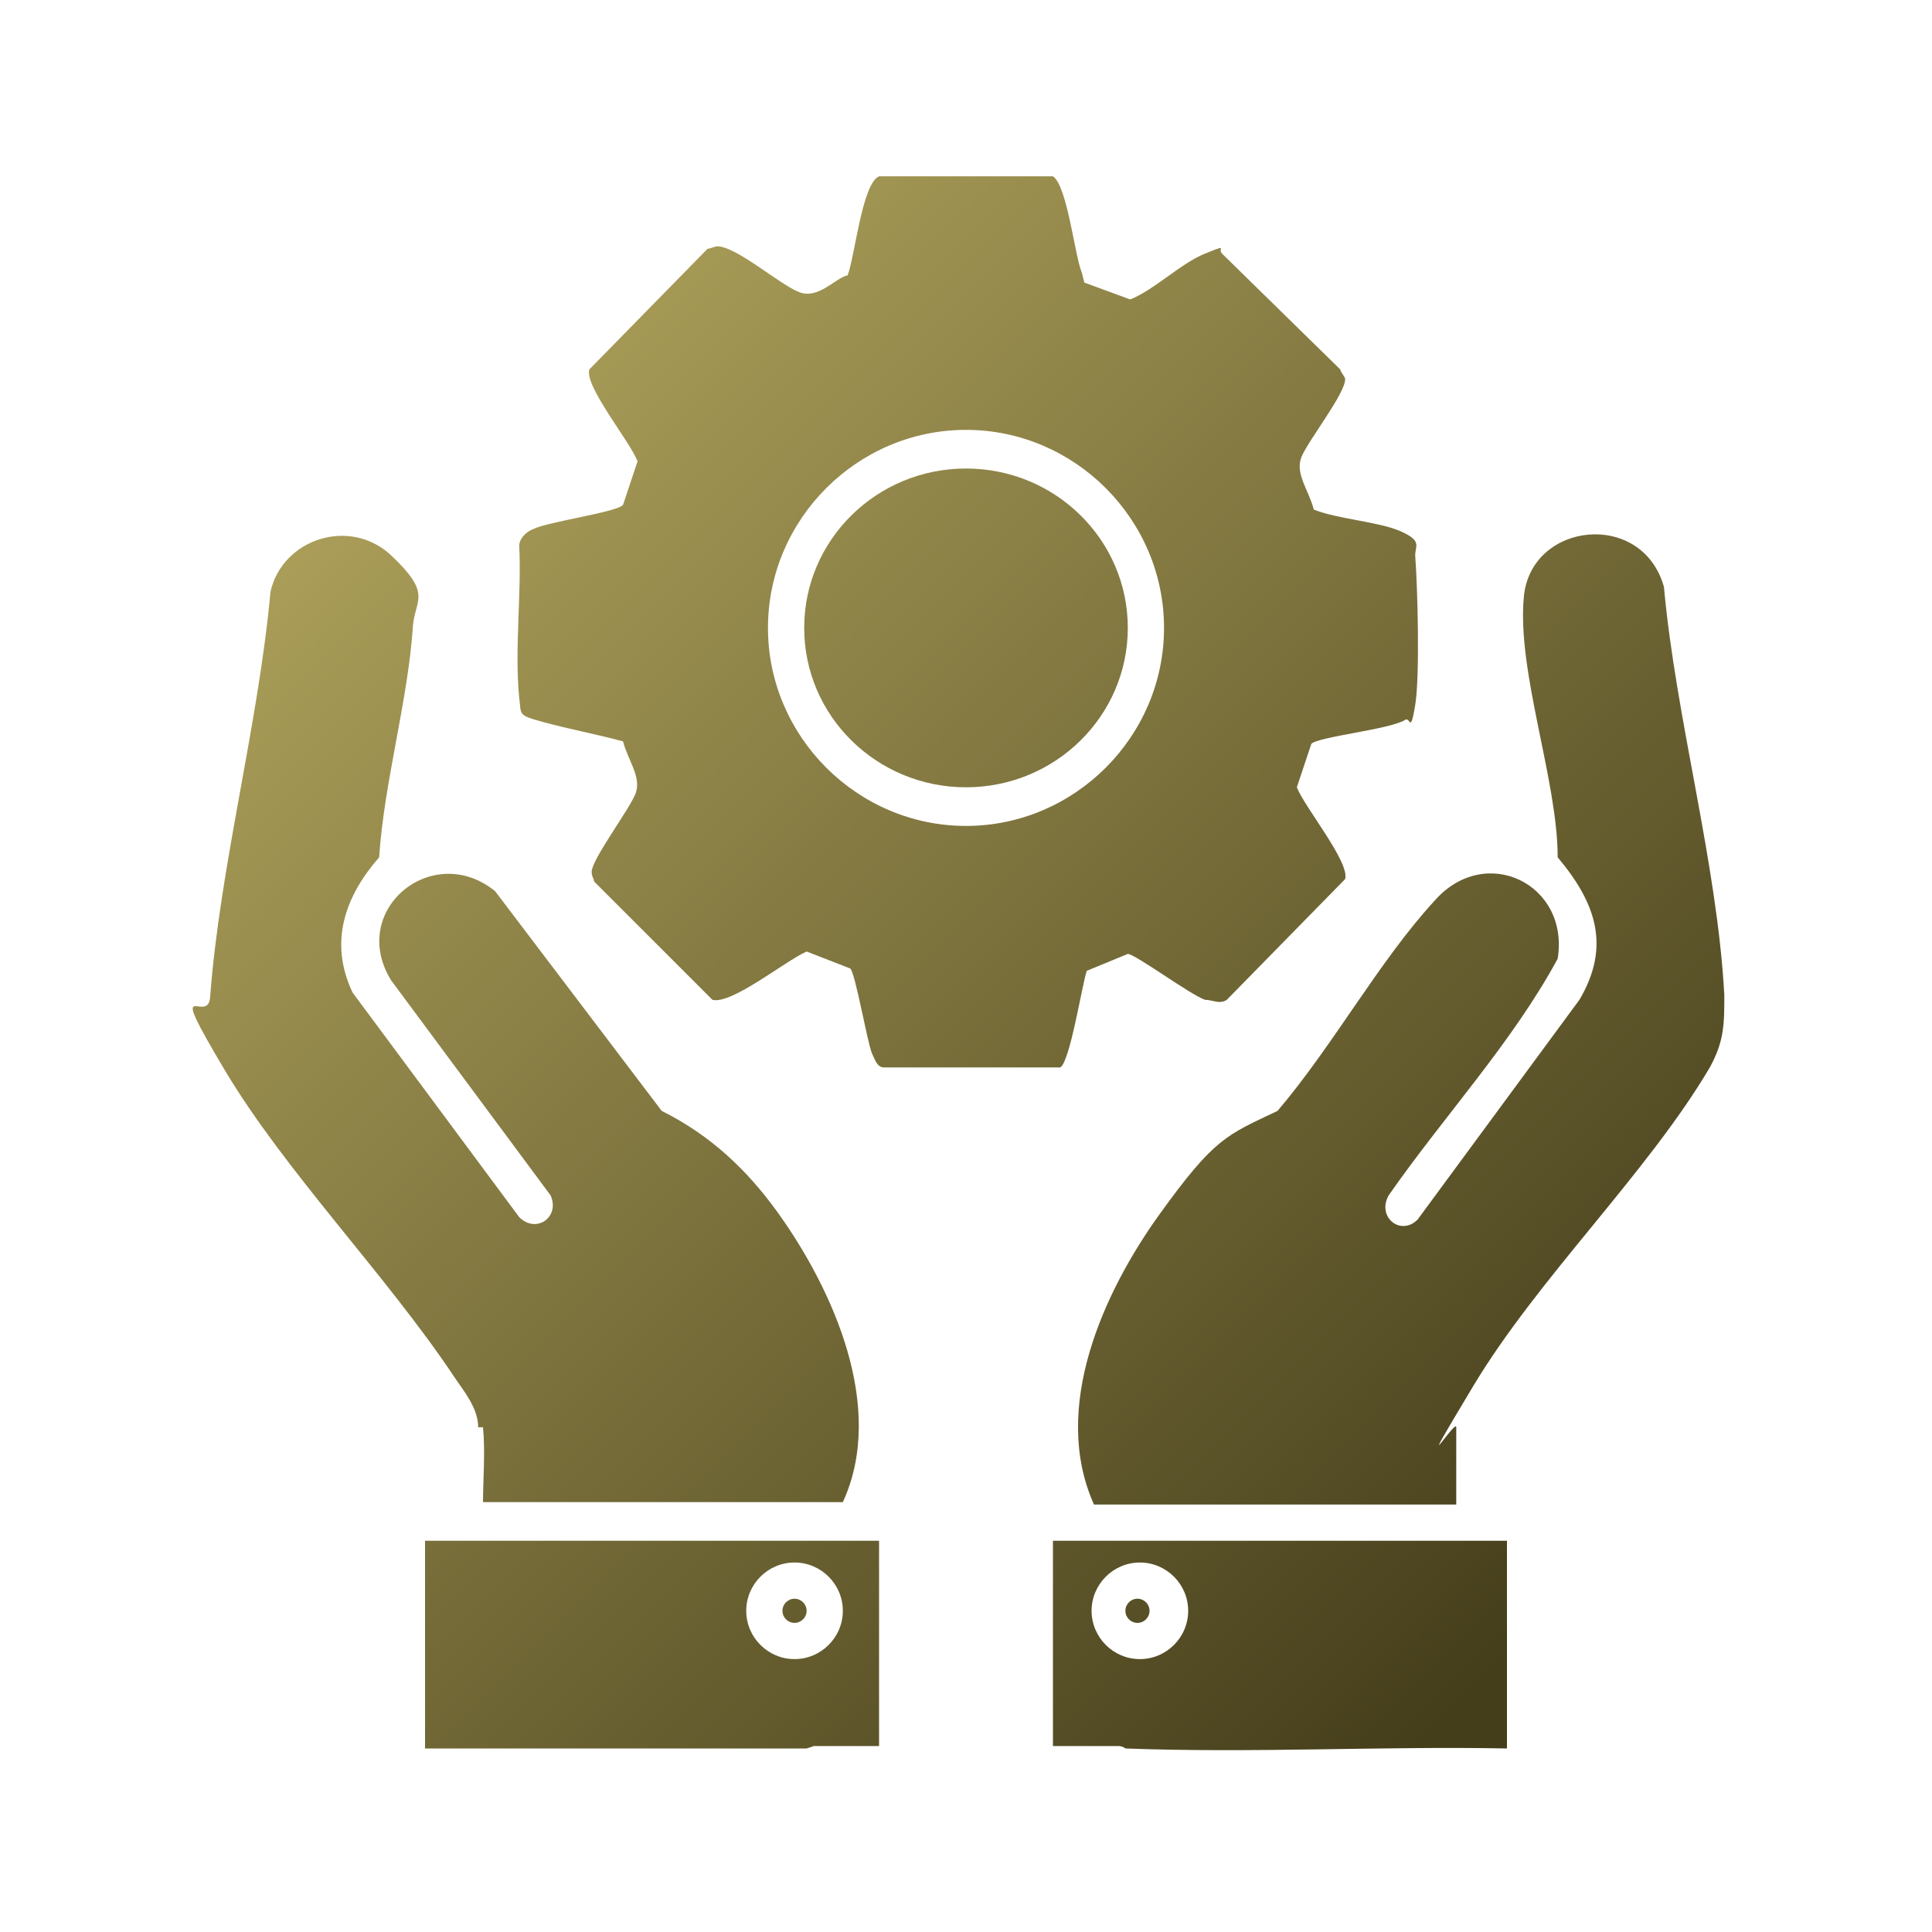
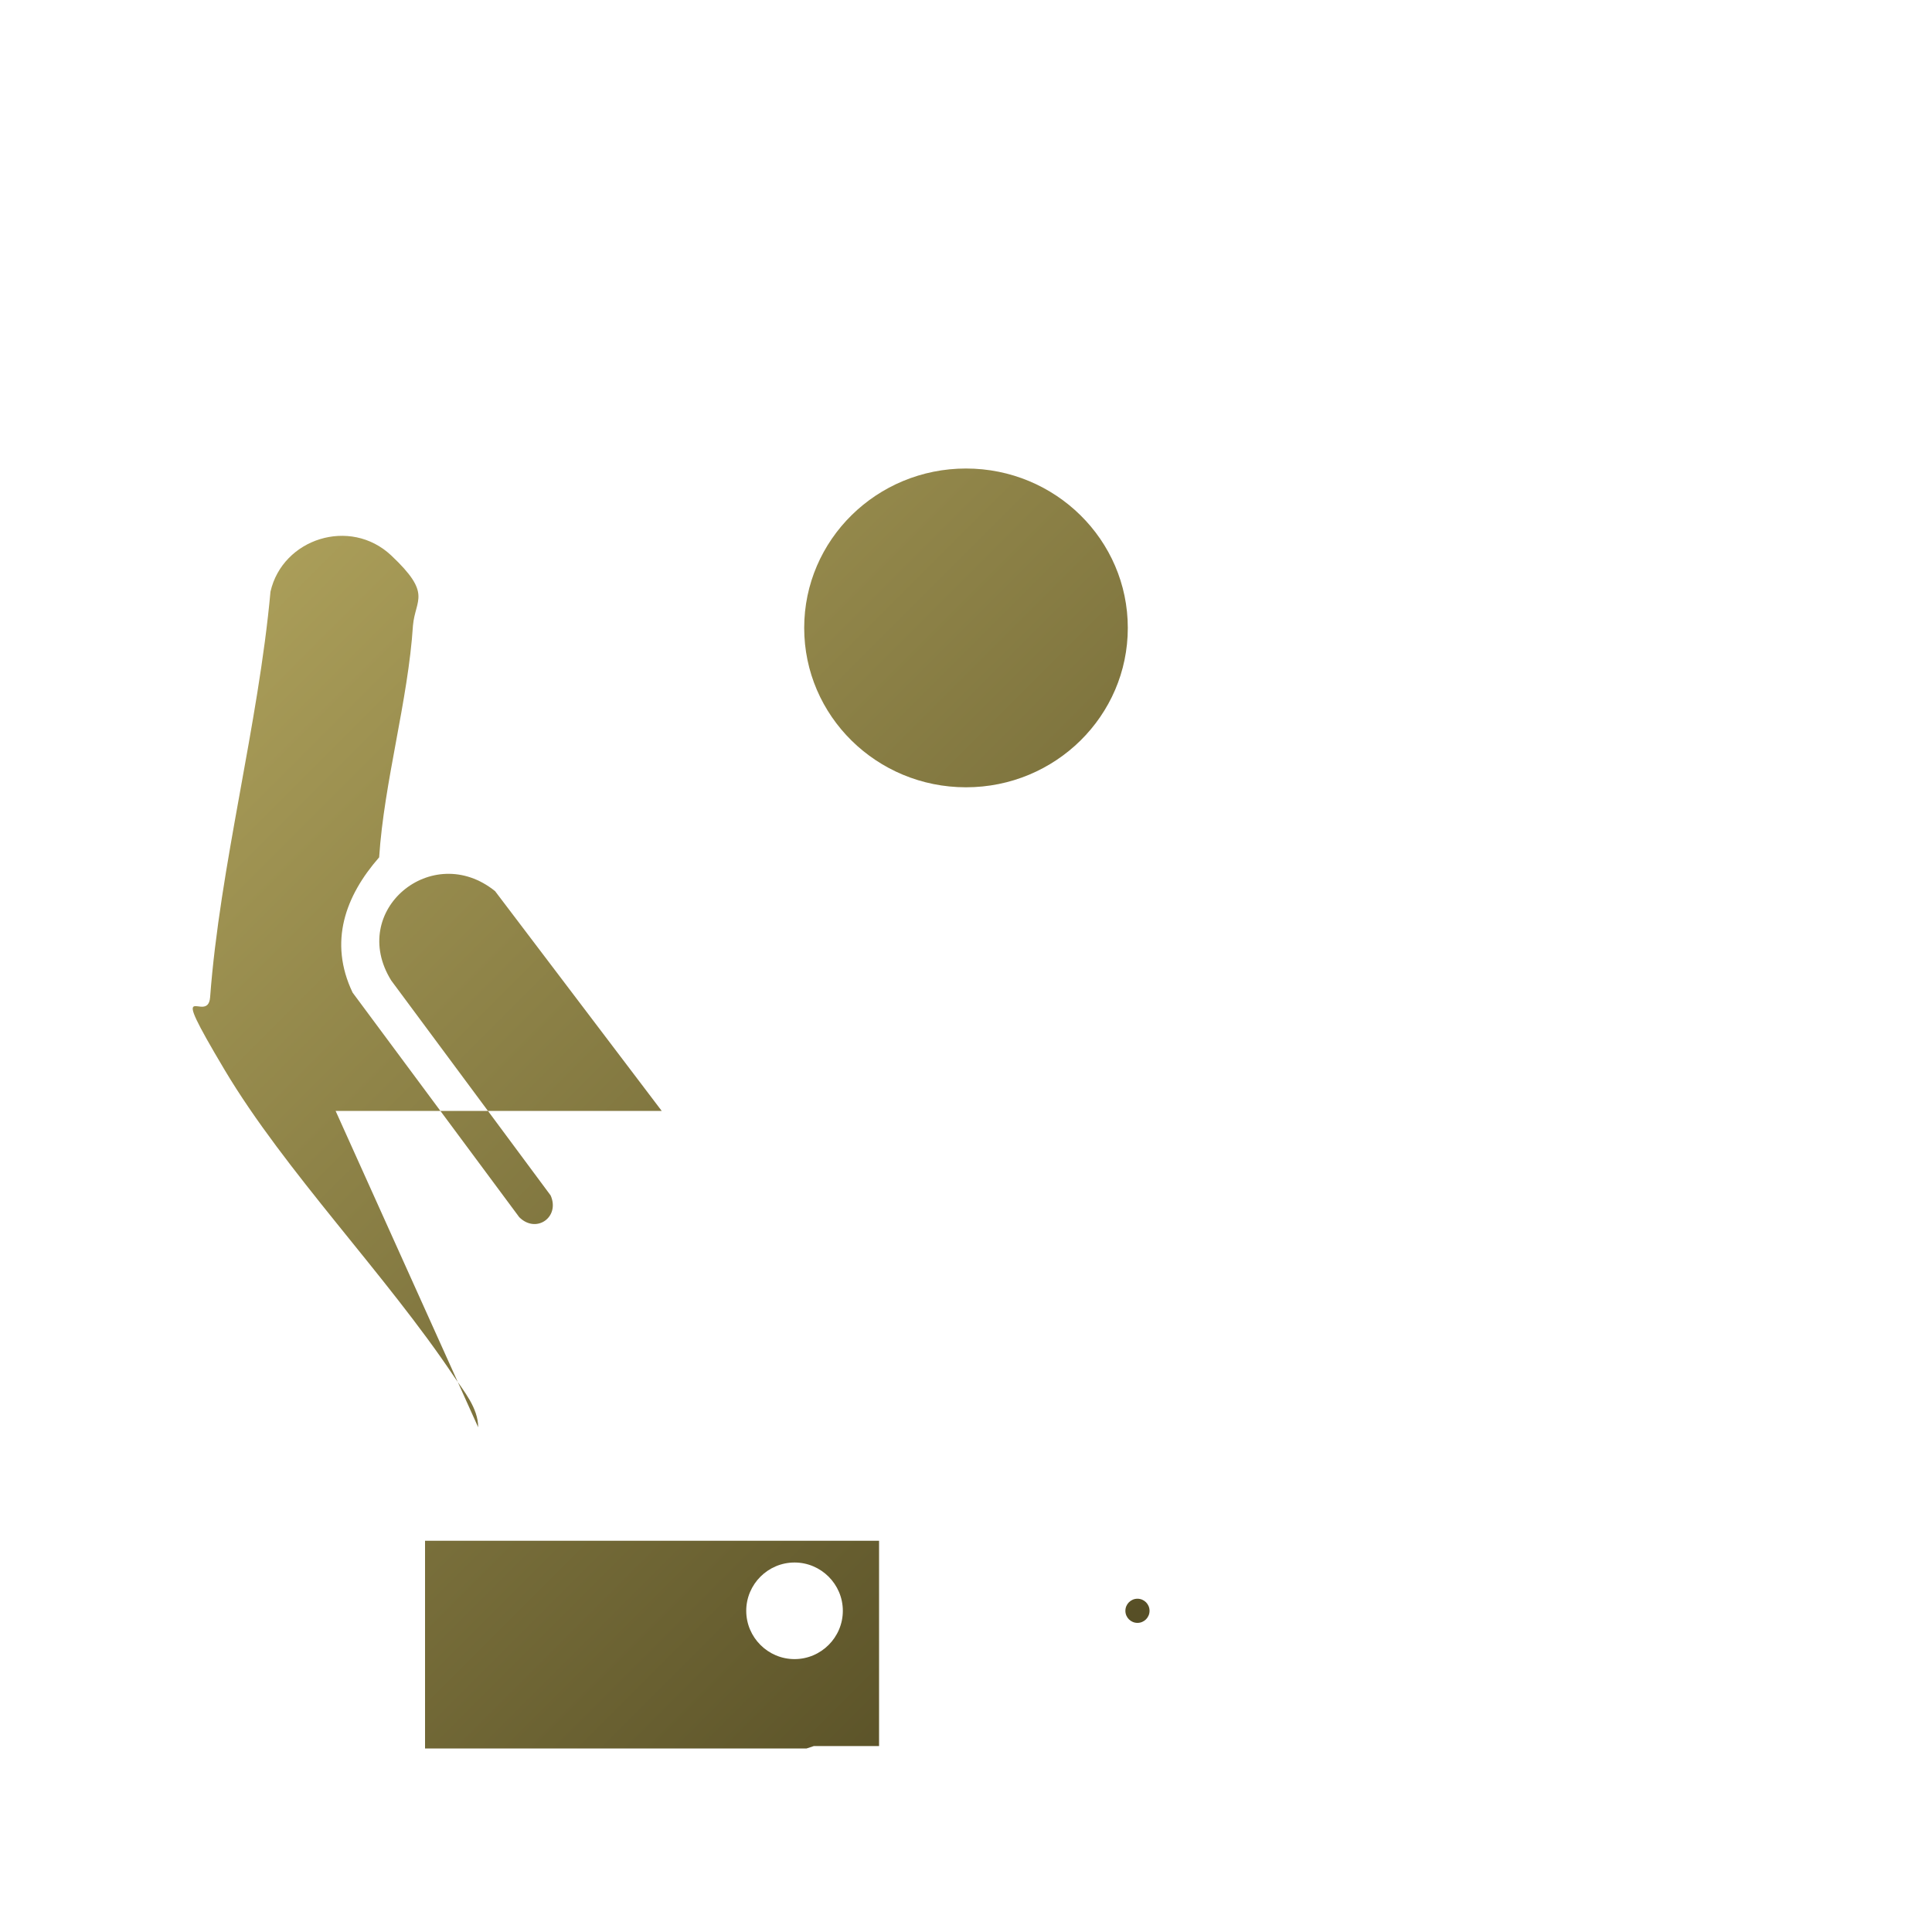
<svg xmlns="http://www.w3.org/2000/svg" xmlns:xlink="http://www.w3.org/1999/xlink" id="Layer_1" version="1.1" viewBox="0 0 80 80">
  <defs>
    <style>
      .st0 {
        fill: url(#linear-gradient2);
      }

      .st1 {
        fill: url(#linear-gradient1);
      }

      .st2 {
        fill: url(#linear-gradient7);
      }

      .st3 {
        fill: url(#linear-gradient4);
      }

      .st4 {
        fill: url(#linear-gradient5);
      }

      .st5 {
        fill: url(#linear-gradient3);
      }

      .st6 {
        fill: url(#linear-gradient6);
      }

      .st7 {
        fill: url(#linear-gradient);
      }
    </style>
    <linearGradient id="linear-gradient" x1="-6.5" y1="34.6" x2="45" y2="86.1" gradientUnits="userSpaceOnUse">
      <stop offset="0" stop-color="#b1a45d" />
      <stop offset="1" stop-color="#453e1b" />
    </linearGradient>
    <linearGradient id="linear-gradient1" x1="6.5" y1="21.6" x2="58" y2="73.1" xlink:href="#linear-gradient" />
    <linearGradient id="linear-gradient2" x1="21" y1="7" x2="72.6" y2="58.5" xlink:href="#linear-gradient" />
    <linearGradient id="linear-gradient3" x1="21.1" y1="7" x2="72.6" y2="58.5" xlink:href="#linear-gradient" />
    <linearGradient id="linear-gradient4" x1="1.7" y1="26.4" x2="53.2" y2="77.9" xlink:href="#linear-gradient" />
    <linearGradient id="linear-gradient5" x1="-2.9" y1="31" x2="48.6" y2="82.5" xlink:href="#linear-gradient" />
    <linearGradient id="linear-gradient6" x1="4.2" y1="23.8" x2="55.8" y2="75.4" xlink:href="#linear-gradient" />
    <linearGradient id="linear-gradient7" x1="21" y1="7" x2="72.6" y2="58.6" xlink:href="#linear-gradient" />
  </defs>
  <path class="st7" d="M17.6,72.4v-8.6h18.8v8.5h-2.7s-.3.1-.3.1h-15.8ZM34.9,66.7c0-1.1-.9-2-2-2s-2,.9-2,2,.9,2,2,2,2-.9,2-2Z" />
-   <path class="st1" d="M46.6,72.4s-.1-.1-.3-.1c-.9,0-1.8,0-2.7,0v-8.5h18.8v8.6c-5.2-.1-10.5.2-15.8,0ZM49.2,66.7c0-1.1-.9-2-2-2s-2,.9-2,2,.9,2,2,2,2-.9,2-2Z" />
-   <path class="st0" d="M44.9,11.7l1.9.7c1-.4,2.1-1.5,3.1-1.9s.5-.2.7,0l4.9,4.8c0,.1.2.3.2.4,0,.6-1.5,2.5-1.8,3.2s.3,1.4.5,2.2c1,.4,2.7.5,3.6.9s.6.6.6,1c.1,1.3.2,5,0,6.2s-.2.5-.4.6c-.6.4-3.6.7-3.9,1l-.6,1.8c.3.8,2.2,3.1,2,3.8l-4.9,5c-.3.2-.6,0-.9,0-.6-.2-2.9-1.9-3.2-1.9l-1.7.7c-.2.6-.7,3.8-1.1,4h-7.3c-.3,0-.4-.4-.5-.6-.2-.5-.7-3.4-.9-3.5l-1.8-.7c-.9.4-3.1,2.2-3.9,2l-4.9-4.9c0-.1-.1-.2-.1-.4,0-.5,1.5-2.5,1.8-3.2s-.3-1.4-.5-2.2c-1.1-.3-2.2-.5-3.3-.8s-.9-.3-1-1c-.2-2,.1-4.3,0-6.3,0-.3.3-.6.6-.7.6-.3,3.5-.7,3.7-1l.6-1.8c-.3-.8-2.2-3.1-2-3.8l4.9-5c.1,0,.3-.1.4-.1.8,0,2.6,1.6,3.4,1.9s1.5-.6,2-.7c.3-.8.6-3.8,1.3-4.1h6.8c.2,0,.3,0,.4,0,.6.4.9,3.3,1.2,4ZM48.2,26c0-4.5-3.7-8.2-8.2-8.2s-8.2,3.7-8.2,8.2,3.7,8.2,8.2,8.2,8.2-3.7,8.2-8.2Z" />
-   <path class="st5" d="M60.2,62.3h-14.9c-1.8-4,.4-8.8,2.7-12s2.8-3.3,4.9-4.3c2.3-2.7,4.2-6.2,6.5-8.7,2.1-2.4,5.6-.7,5.1,2.4-1.9,3.5-4.7,6.5-7,9.8-.5.9.5,1.7,1.2,1l6.7-9.1c1.3-2.2.7-4-.9-5.9,0-3.2-1.7-7.7-1.4-10.8s4.9-3.6,5.8-.4c.5,5.5,2.2,11.4,2.5,16.9,0,1.2,0,1.9-.6,3-2.6,4.4-7.1,8.7-9.8,13.2s-.7,1.3-.7,1.7v3.2Z" />
-   <path class="st3" d="M19.8,59.1c0-.8-.6-1.5-1-2.1-2.8-4.2-7-8.5-9.5-12.7s-.7-1.8-.6-3c.4-5.4,2-11.3,2.5-16.8.5-2.2,3.3-3.1,5-1.5s1,1.8.9,2.9c-.2,3.1-1.2,6.5-1.4,9.6-1.4,1.6-2.1,3.5-1.1,5.6l6.9,9.3c.7.7,1.7,0,1.3-.9l-6.6-8.9c-1.8-2.9,1.7-5.8,4.3-3.7l6.9,9.1c2,1,3.5,2.4,4.8,4.2,2.3,3.2,4.5,8.1,2.7,12h-14.9c0-.9.1-2.1,0-3.1Z" />
-   <circle class="st4" cx="32.9" cy="66.7" r=".5" />
+   <path class="st3" d="M19.8,59.1c0-.8-.6-1.5-1-2.1-2.8-4.2-7-8.5-9.5-12.7s-.7-1.8-.6-3c.4-5.4,2-11.3,2.5-16.8.5-2.2,3.3-3.1,5-1.5s1,1.8.9,2.9c-.2,3.1-1.2,6.5-1.4,9.6-1.4,1.6-2.1,3.5-1.1,5.6l6.9,9.3c.7.7,1.7,0,1.3-.9l-6.6-8.9c-1.8-2.9,1.7-5.8,4.3-3.7l6.9,9.1h-14.9c0-.9.1-2.1,0-3.1Z" />
  <circle class="st6" cx="47.1" cy="66.7" r=".5" />
  <ellipse class="st2" cx="40" cy="26" rx="6.7" ry="6.6" />
</svg>